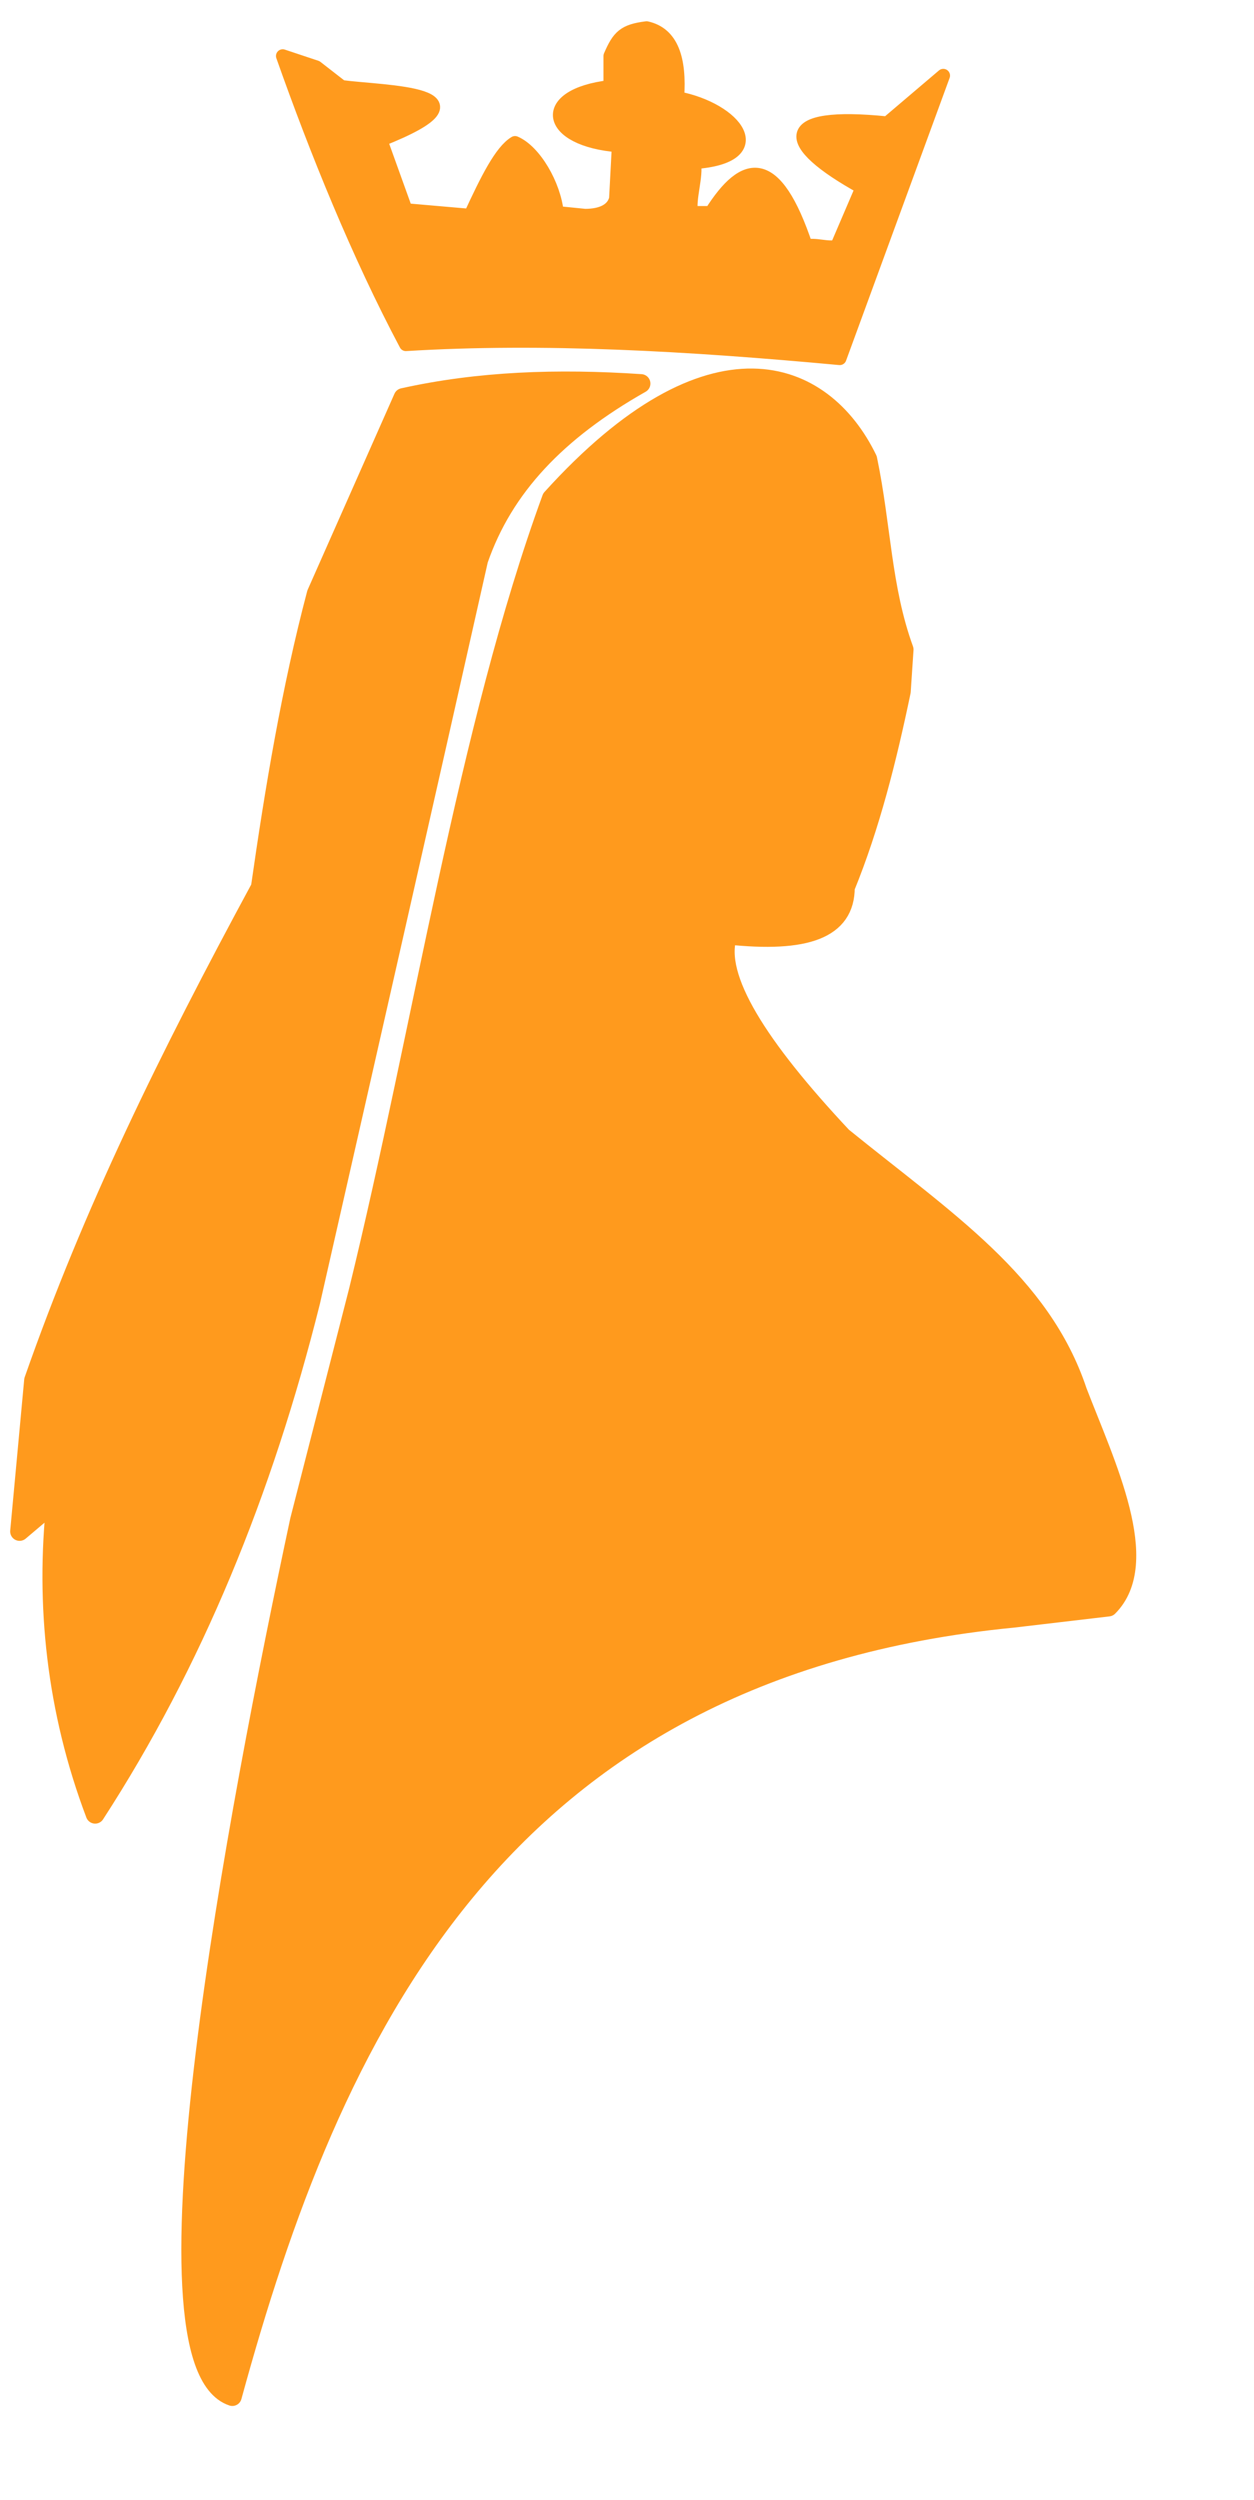
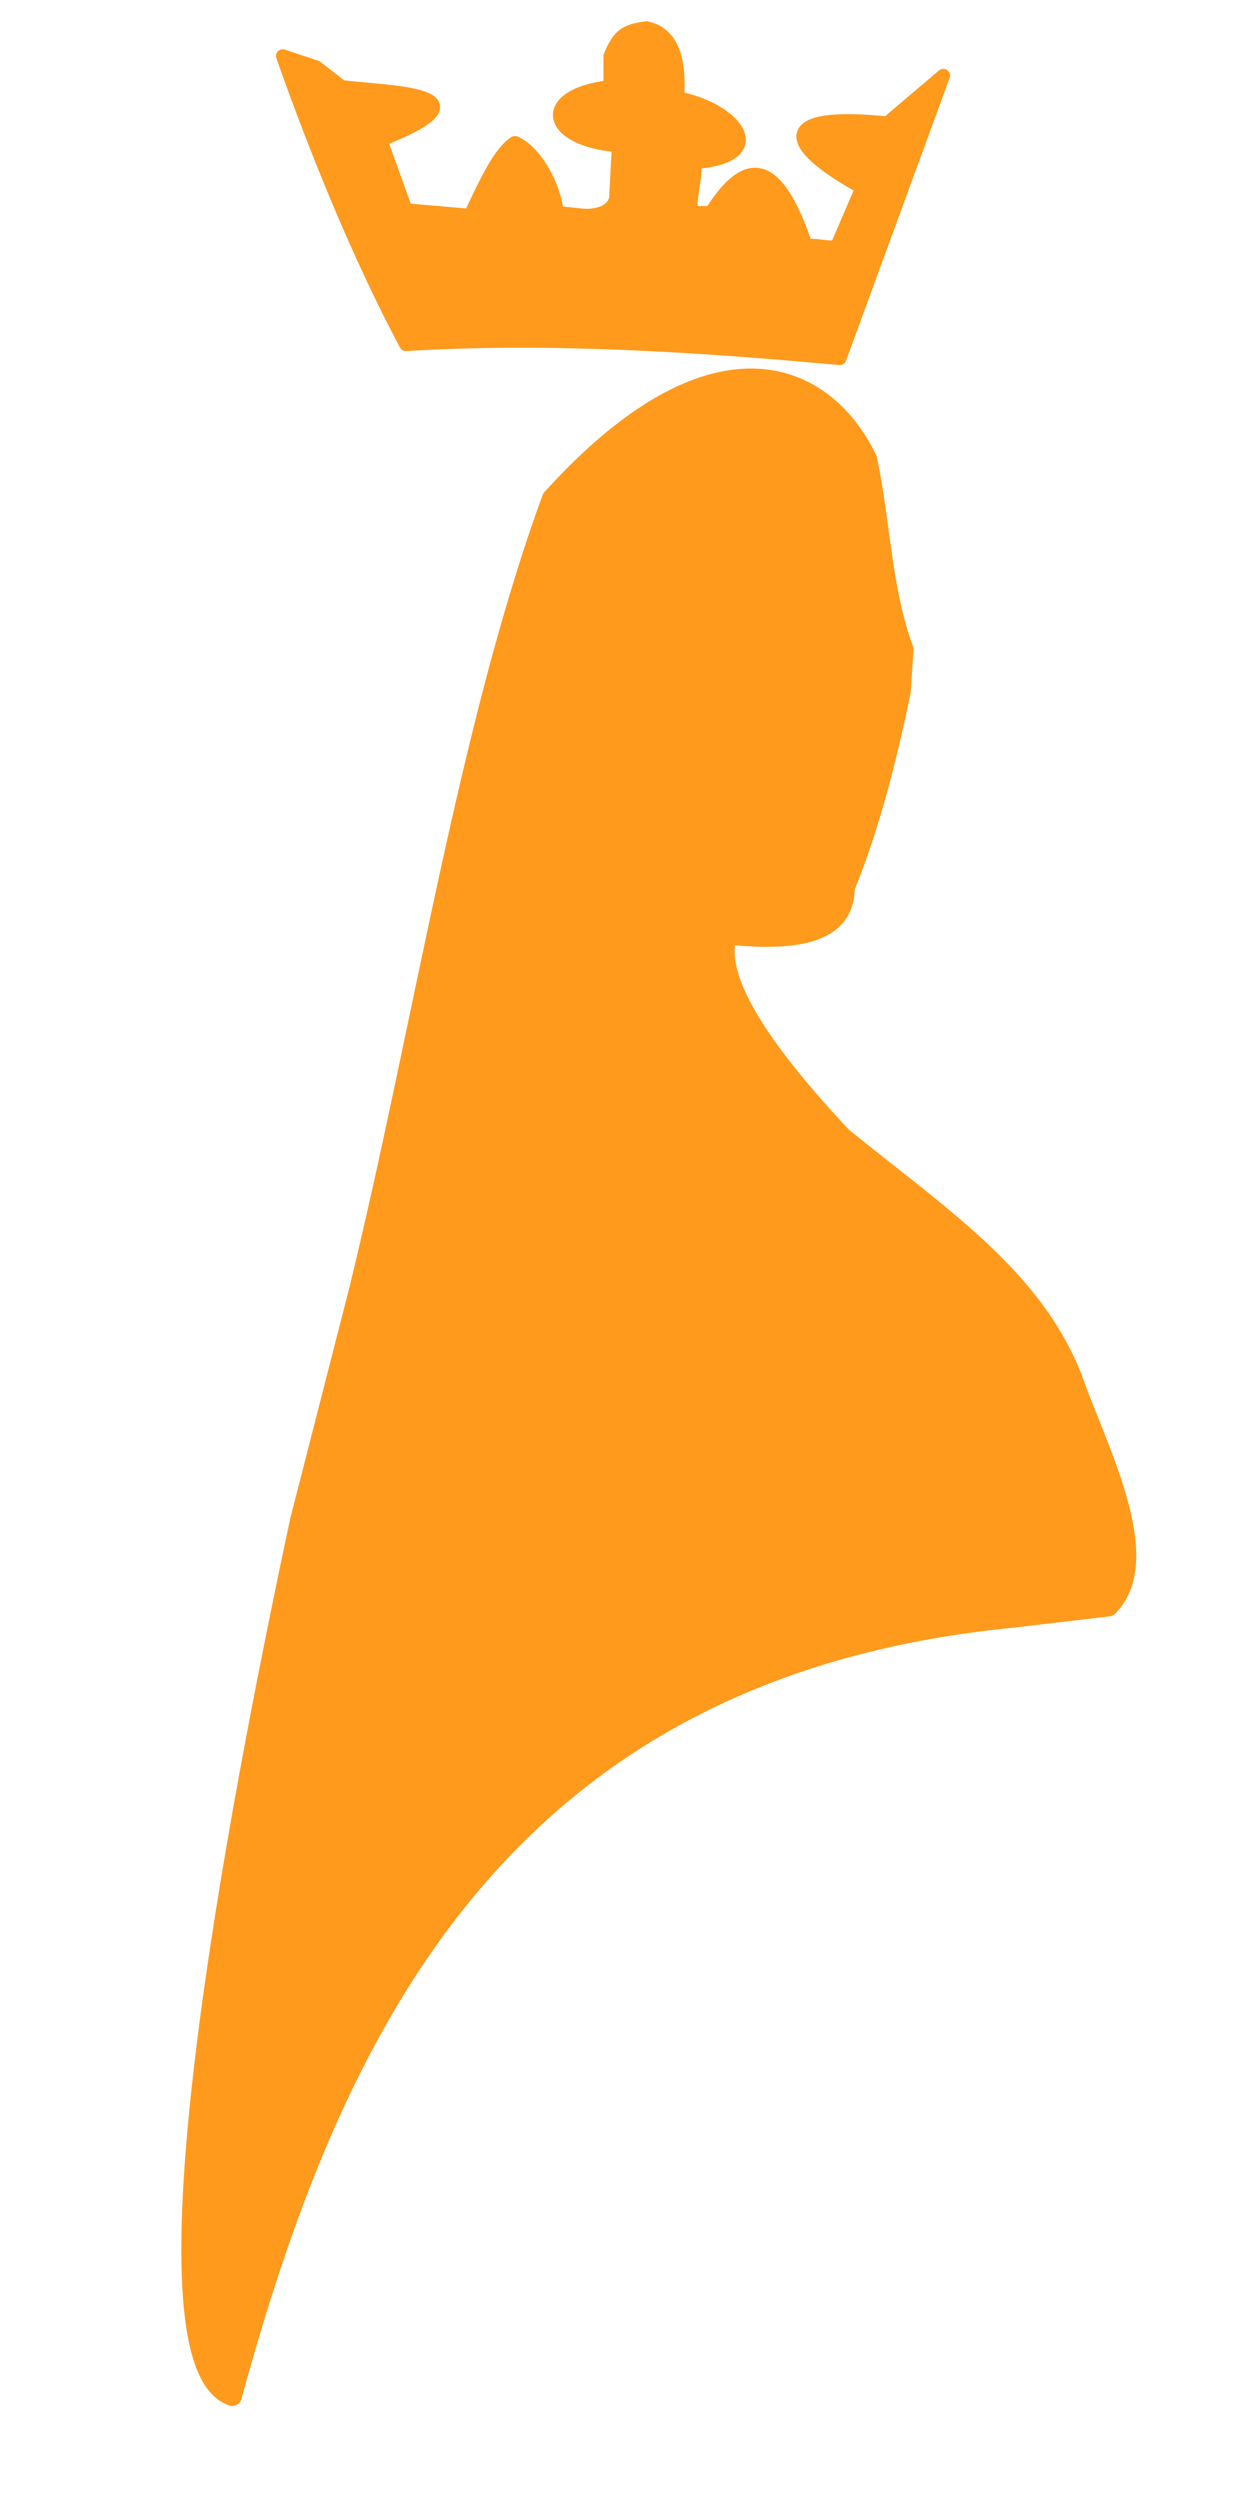
<svg xmlns="http://www.w3.org/2000/svg" version="1.1" id="Layer_1" x="0px" y="0px" viewBox="0 0 44.8 89.3" style="enable-background:new 0 0 44.8 89.3;" xml:space="preserve">
  <style type="text/css">
	
		.st0{fill-rule:evenodd;clip-rule:evenodd;fill:#FF9A1D;stroke:#FF9A1D;stroke-width:0.673;stroke-linecap:square;stroke-linejoin:round;}
	
		.st1{fill-rule:evenodd;clip-rule:evenodd;fill:#FF9A1D;stroke:#FF9A1D;stroke-width:0.481;stroke-linecap:square;stroke-linejoin:round;}
</style>
  <path class="st0" d="M36.2,57.8c-18.5,1.8-24.4,15-27.9,27.8c-3.6-1.2,0.2-21,2.4-31.3l2.1-8.2c2.3-9.4,3.9-20.1,6.9-28.3  c5.7-6.3,9.7-4.7,11.3-1.4c0.5,2.4,0.5,4.6,1.3,6.8l-0.1,1.5c-0.5,2.4-1.1,4.8-2,7c0,1.5-1.4,2-4.2,1.7c-0.5,1.5,1.1,4,4.1,7.2  c3.7,3,7.1,5.2,8.4,9.1c1,2.6,2.7,6.1,1.1,7.7L36.2,57.8z" />
-   <path class="st0" d="M22.9,13.7c-3-0.2-5.8-0.1-8.5,0.5l-3.1,7c-0.9,3.4-1.5,7-2,10.5c-3.3,6.1-6,11.6-8.1,17.6l-0.5,5.4L2,53.6  c-0.4,3.7,0,7.5,1.4,11.2c3.5-5.4,6-11.5,7.7-18.3c2-8.8,4-17.6,6-26.5C18,17.4,19.9,15.4,22.9,13.7L22.9,13.7z" />
  <path class="st1" d="M14.5,12.3c4.9-0.3,10.1,0,15.5,0.5l3.7-10.1l-2,1.7c-3.9-0.4-3.8,0.7-0.9,2.3l-0.9,2.1c-0.3,0.1-0.8-0.1-1.1,0  c-1.1-3.3-2.2-3.1-3.4-1.2l-0.7,0c-0.1-0.5,0.2-1.3,0.1-1.8c2.8-0.2,1.5-1.9-0.6-2.3C24.3,2.1,24,1.2,23.1,1c-0.8,0.1-1,0.3-1.3,1  l0,1.1c-2.6,0.3-2.3,1.9,0.3,2.1L22,7.1c-0.1,0.4-0.5,0.6-1.1,0.6l-1-0.1c-0.1-1-0.8-2.2-1.5-2.5c-0.5,0.3-1,1.3-1.6,2.6l-2.3-0.2  l-0.9-2.5c4.3-1.7,0.1-1.7-1.4-1.9l-0.9-0.7L10.1,2C11.3,5.4,12.8,9.1,14.5,12.3L14.5,12.3z" />
</svg>